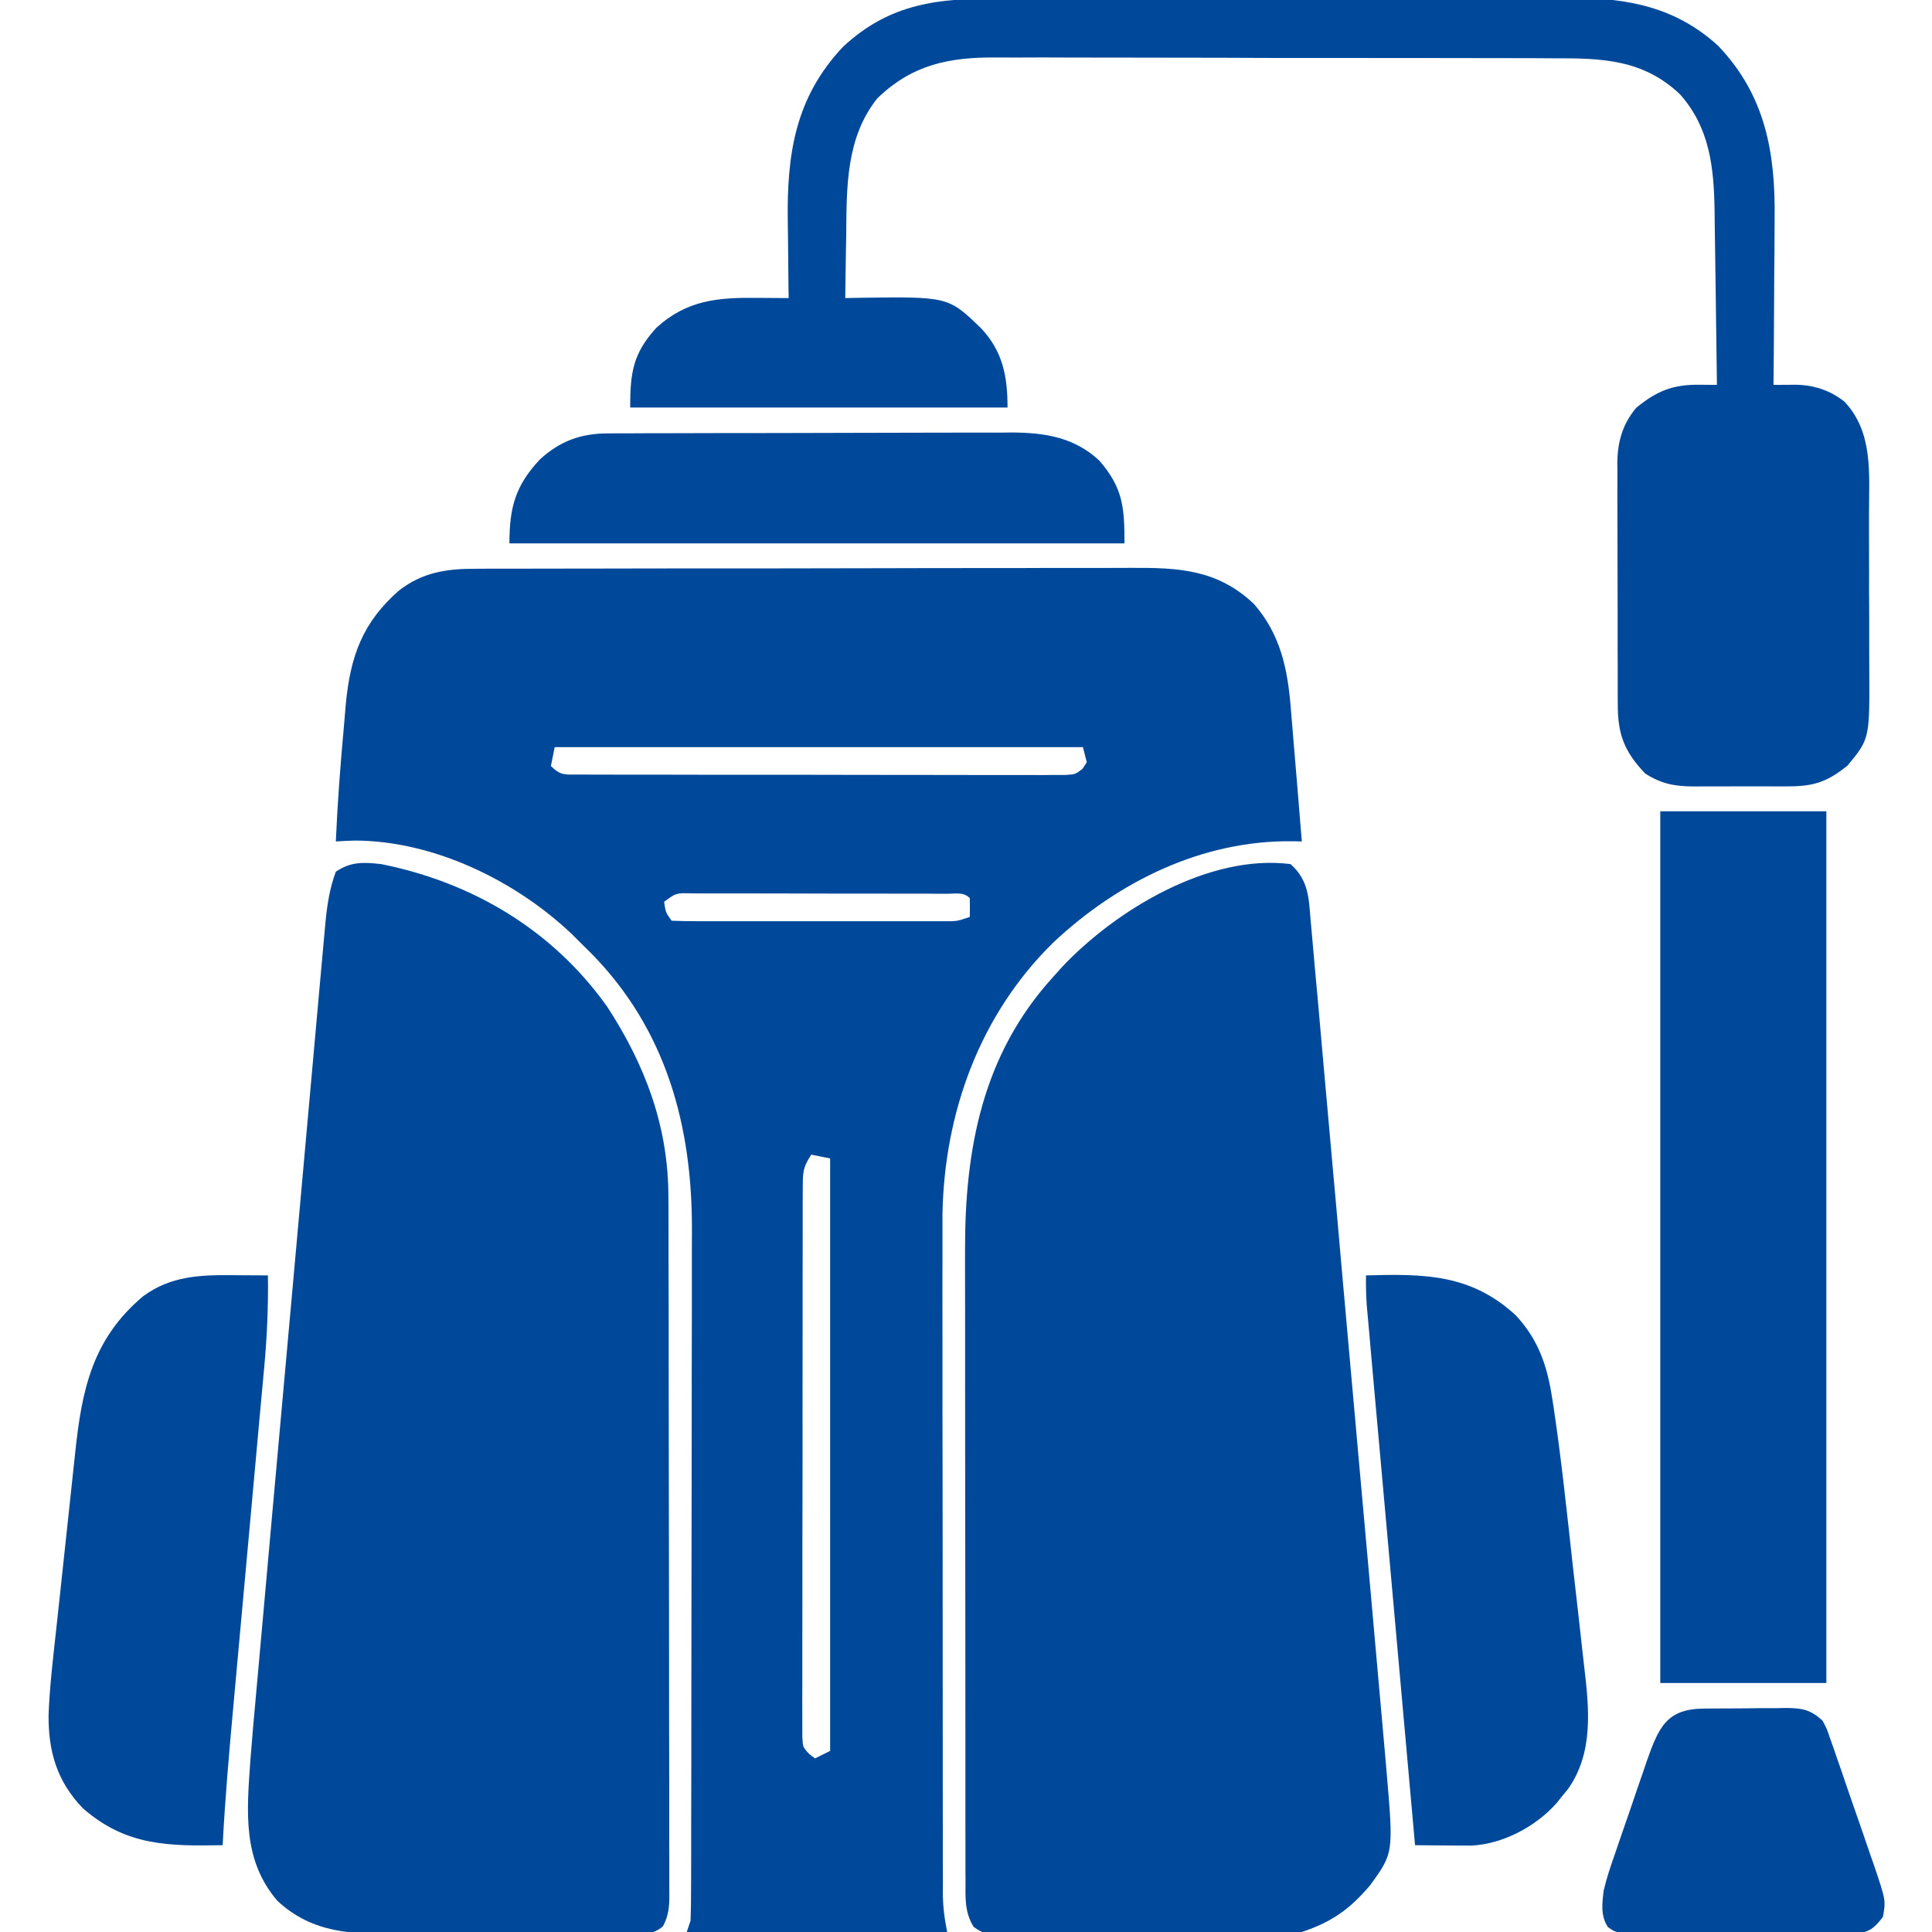
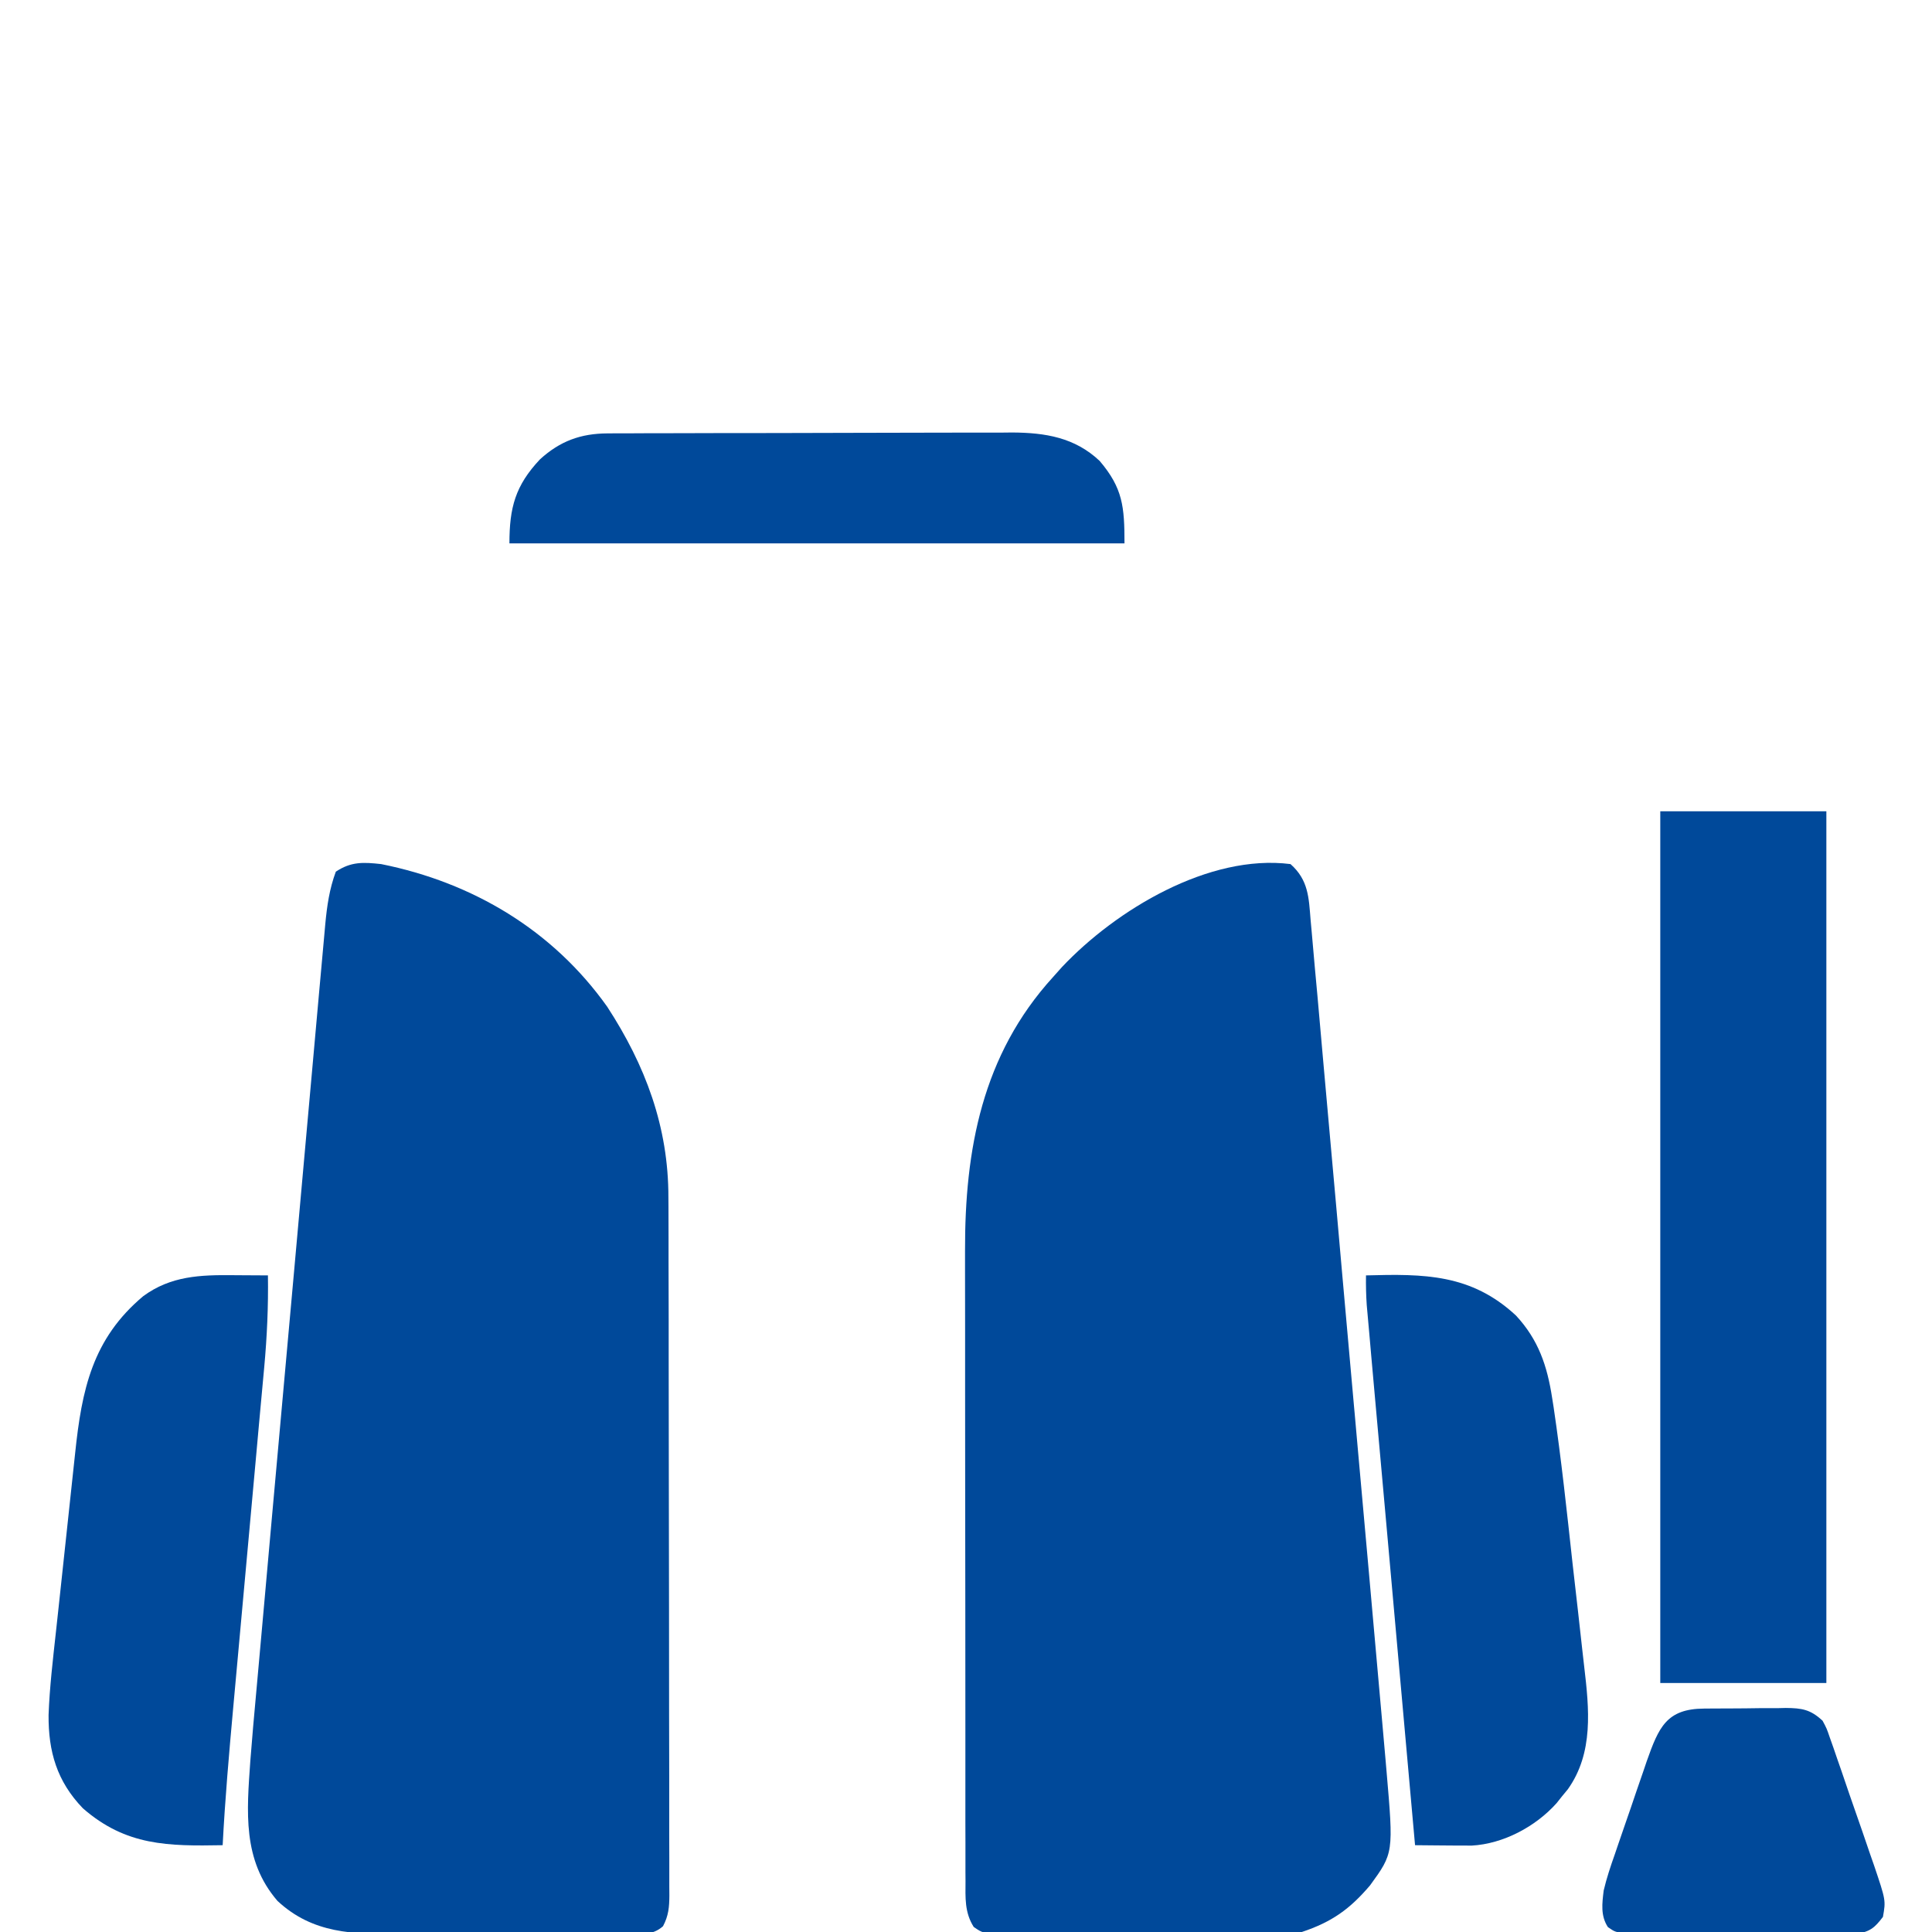
<svg xmlns="http://www.w3.org/2000/svg" width="28" height="28" viewBox="0 0 28 28" fill="none">
  <g clip-path="url(#clip0_173_3215)">
-     <path d="M6.907 8.243C6.951 8.243 6.995 8.243 7.04 8.242C7.188 8.242 7.335 8.242 7.482 8.242C7.588 8.242 7.694 8.241 7.799 8.241C8.086 8.24 8.373 8.24 8.66 8.24C8.84 8.239 9.019 8.239 9.199 8.239C9.825 8.238 10.452 8.237 11.078 8.238C11.662 8.238 12.245 8.236 12.828 8.235C13.329 8.233 13.831 8.233 14.332 8.233C14.631 8.233 14.931 8.233 15.23 8.231C15.511 8.23 15.793 8.23 16.074 8.231C16.177 8.231 16.28 8.231 16.383 8.23C17.076 8.226 17.639 8.25 18.17 8.75C18.557 9.19 18.662 9.695 18.707 10.262C18.714 10.345 18.714 10.345 18.721 10.43C18.736 10.606 18.75 10.782 18.765 10.958C18.775 11.078 18.785 11.197 18.795 11.317C18.819 11.61 18.843 11.903 18.867 12.195C18.825 12.194 18.782 12.193 18.739 12.192C17.428 12.174 16.21 12.773 15.266 13.659C14.201 14.702 13.687 16.122 13.659 17.593C13.658 17.822 13.658 18.051 13.659 18.279C13.659 18.382 13.658 18.485 13.658 18.589C13.658 18.866 13.658 19.143 13.659 19.421C13.659 19.712 13.659 20.003 13.659 20.295C13.659 20.783 13.66 21.271 13.661 21.759C13.662 22.324 13.662 22.888 13.662 23.453C13.662 24.055 13.662 24.657 13.663 25.259C13.663 25.432 13.663 25.605 13.663 25.778C13.663 26.05 13.663 26.322 13.664 26.593C13.664 26.693 13.664 26.793 13.664 26.893C13.664 27.029 13.664 27.165 13.665 27.301C13.664 27.36 13.664 27.36 13.664 27.42C13.665 27.625 13.686 27.796 13.727 28C12.481 28 11.236 28 9.953 28C9.971 27.946 9.989 27.892 10.008 27.836C10.013 27.692 10.016 27.55 10.015 27.407C10.016 27.363 10.016 27.319 10.016 27.273C10.017 27.124 10.017 26.976 10.017 26.827C10.017 26.721 10.017 26.614 10.017 26.508C10.018 26.219 10.018 25.929 10.019 25.64C10.019 25.458 10.019 25.277 10.019 25.096C10.02 24.529 10.021 23.962 10.021 23.395C10.021 22.741 10.022 22.087 10.024 21.434C10.025 20.928 10.025 20.422 10.025 19.917C10.025 19.615 10.026 19.313 10.027 19.012C10.028 18.727 10.028 18.443 10.027 18.158C10.027 18.054 10.028 17.951 10.028 17.847C10.036 16.327 9.659 14.927 8.572 13.82C8.522 13.771 8.473 13.722 8.422 13.672C8.377 13.627 8.333 13.583 8.287 13.537C7.47 12.762 6.285 12.184 5.141 12.182C5.049 12.185 4.958 12.189 4.867 12.195C4.891 11.639 4.933 11.085 4.984 10.53C4.993 10.424 5.002 10.316 5.011 10.21C5.077 9.514 5.252 9.021 5.784 8.557C6.128 8.291 6.48 8.241 6.907 8.243ZM8.039 10.828C8.021 10.918 8.003 11.009 7.984 11.102C8.128 11.245 8.19 11.225 8.39 11.225C8.453 11.226 8.516 11.226 8.581 11.226C8.65 11.226 8.72 11.226 8.791 11.226C8.865 11.226 8.938 11.226 9.012 11.227C9.212 11.228 9.412 11.228 9.612 11.227C9.779 11.227 9.946 11.228 10.113 11.228C10.507 11.229 10.9 11.229 11.294 11.228C11.7 11.228 12.107 11.229 12.513 11.23C12.862 11.231 13.211 11.231 13.559 11.231C13.768 11.231 13.976 11.231 14.184 11.232C14.38 11.232 14.576 11.232 14.772 11.232C14.879 11.231 14.985 11.232 15.091 11.233C15.154 11.232 15.217 11.232 15.283 11.231C15.338 11.231 15.392 11.231 15.449 11.231C15.587 11.221 15.587 11.221 15.69 11.141C15.71 11.11 15.73 11.079 15.75 11.047C15.732 10.975 15.714 10.902 15.695 10.828C13.169 10.828 10.642 10.828 8.039 10.828ZM9.625 13.07C9.647 13.223 9.647 13.223 9.734 13.344C9.865 13.349 9.995 13.351 10.125 13.351C10.166 13.351 10.207 13.351 10.249 13.351C10.385 13.351 10.521 13.351 10.657 13.351C10.751 13.351 10.845 13.351 10.939 13.351C11.137 13.351 11.334 13.351 11.532 13.351C11.785 13.351 12.039 13.351 12.292 13.351C12.486 13.351 12.681 13.351 12.875 13.351C12.969 13.351 13.062 13.351 13.156 13.351C13.286 13.351 13.417 13.351 13.547 13.351C13.586 13.351 13.625 13.351 13.665 13.351C13.867 13.353 13.867 13.353 14.055 13.289C14.057 13.198 14.057 13.107 14.055 13.016C13.962 12.923 13.847 12.954 13.724 12.953C13.684 12.953 13.645 12.953 13.604 12.953C13.542 12.953 13.542 12.953 13.478 12.952C13.341 12.952 13.203 12.952 13.065 12.952C12.97 12.952 12.875 12.951 12.78 12.951C12.579 12.951 12.379 12.951 12.179 12.951C11.923 12.951 11.666 12.95 11.409 12.949C11.212 12.948 11.015 12.948 10.818 12.948C10.724 12.948 10.629 12.948 10.534 12.948C10.402 12.947 10.27 12.947 10.137 12.948C10.098 12.947 10.059 12.947 10.018 12.947C9.797 12.942 9.797 12.942 9.625 13.07ZM11.758 16.734C11.629 16.928 11.635 17.008 11.634 17.237C11.634 17.308 11.633 17.378 11.633 17.451C11.633 17.53 11.633 17.609 11.633 17.688C11.633 17.77 11.633 17.853 11.633 17.936C11.632 18.161 11.632 18.386 11.632 18.61C11.632 18.798 11.632 18.985 11.632 19.173C11.631 19.615 11.631 20.058 11.631 20.5C11.632 20.957 11.631 21.413 11.63 21.87C11.629 22.262 11.628 22.654 11.629 23.046C11.629 23.28 11.629 23.514 11.628 23.748C11.627 23.968 11.627 24.189 11.628 24.409C11.628 24.49 11.628 24.57 11.627 24.651C11.627 24.762 11.627 24.872 11.628 24.982C11.628 25.044 11.628 25.105 11.628 25.169C11.635 25.322 11.635 25.322 11.732 25.424C11.758 25.444 11.785 25.464 11.812 25.484C11.921 25.43 11.921 25.43 12.031 25.375C12.031 22.542 12.031 19.708 12.031 16.789C11.941 16.771 11.851 16.753 11.758 16.734Z" fill="#00499A" />
    <path d="M18.703 12.523C18.962 12.753 18.968 13.005 18.994 13.33C19.001 13.411 19.001 13.411 19.009 13.494C19.026 13.675 19.042 13.857 19.057 14.038C19.069 14.168 19.081 14.298 19.093 14.428C19.122 14.745 19.15 15.061 19.177 15.378C19.209 15.747 19.243 16.116 19.276 16.485C19.336 17.144 19.394 17.803 19.452 18.462C19.509 19.101 19.565 19.739 19.623 20.378C19.626 20.417 19.63 20.456 19.634 20.497C19.648 20.655 19.662 20.813 19.676 20.971C19.731 21.58 19.786 22.19 19.84 22.799C19.856 22.983 19.873 23.167 19.889 23.351C19.927 23.77 19.964 24.189 20.001 24.609C20.012 24.736 20.023 24.863 20.035 24.99C20.05 25.163 20.066 25.337 20.081 25.511C20.085 25.561 20.09 25.61 20.094 25.662C20.197 26.855 20.197 26.855 19.856 27.324C19.561 27.671 19.299 27.856 18.867 28C18.719 28.006 18.572 28.009 18.424 28.009C18.379 28.009 18.334 28.009 18.288 28.01C18.139 28.01 17.989 28.011 17.84 28.011C17.736 28.011 17.633 28.012 17.529 28.012C17.312 28.013 17.095 28.013 16.878 28.013C16.599 28.013 16.32 28.015 16.042 28.016C15.828 28.017 15.614 28.018 15.4 28.018C15.297 28.018 15.195 28.018 15.092 28.019C14.948 28.02 14.805 28.02 14.661 28.02C14.619 28.02 14.576 28.02 14.532 28.021C14.246 28.019 14.246 28.019 14.112 27.927C13.978 27.715 13.992 27.502 13.993 27.261C13.992 27.219 13.992 27.177 13.992 27.133C13.992 26.991 13.992 26.849 13.992 26.707C13.992 26.606 13.992 26.504 13.991 26.403C13.991 26.126 13.991 25.85 13.991 25.573C13.991 25.4 13.991 25.227 13.991 25.054C13.99 24.45 13.99 23.846 13.99 23.242C13.99 22.68 13.989 22.118 13.988 21.556C13.988 21.073 13.987 20.59 13.987 20.107C13.987 19.819 13.987 19.531 13.987 19.243C13.986 18.971 13.986 18.699 13.986 18.428C13.987 18.329 13.986 18.23 13.986 18.13C13.982 16.658 14.236 15.288 15.258 14.164C15.302 14.115 15.346 14.065 15.392 14.014C16.175 13.185 17.521 12.373 18.703 12.523Z" fill="#00499A" />
    <path d="M5.524 12.523C6.851 12.789 8.012 13.481 8.8 14.59C9.352 15.438 9.689 16.33 9.687 17.356C9.688 17.401 9.688 17.445 9.688 17.491C9.688 17.64 9.689 17.789 9.689 17.937C9.689 18.044 9.689 18.151 9.689 18.258C9.69 18.548 9.69 18.838 9.691 19.128C9.691 19.309 9.691 19.49 9.691 19.671C9.692 20.237 9.693 20.803 9.693 21.37C9.693 22.024 9.694 22.678 9.696 23.332C9.697 23.837 9.697 24.343 9.697 24.848C9.697 25.15 9.698 25.452 9.699 25.754C9.7 26.038 9.7 26.322 9.699 26.606C9.699 26.71 9.7 26.814 9.7 26.918C9.701 27.06 9.7 27.202 9.7 27.344C9.701 27.407 9.701 27.407 9.701 27.47C9.7 27.641 9.689 27.764 9.609 27.916C9.455 28.055 9.275 28.03 9.079 28.028C9.012 28.029 9.012 28.029 8.944 28.029C8.797 28.03 8.649 28.03 8.502 28.029C8.399 28.029 8.297 28.029 8.194 28.03C7.978 28.03 7.763 28.029 7.547 28.029C7.272 28.027 6.997 28.028 6.722 28.029C6.51 28.03 6.297 28.03 6.085 28.029C5.984 28.029 5.882 28.029 5.781 28.03C5.12 28.032 4.534 28.026 4.022 27.55C3.51 26.957 3.577 26.253 3.628 25.519C3.653 25.19 3.683 24.861 3.713 24.532C3.724 24.407 3.735 24.281 3.747 24.155C3.777 23.817 3.807 23.479 3.838 23.141C3.87 22.786 3.902 22.432 3.933 22.077C3.99 21.444 4.047 20.811 4.104 20.178C4.156 19.605 4.208 19.031 4.259 18.458C4.325 17.719 4.391 16.98 4.458 16.241C4.483 15.959 4.509 15.678 4.534 15.396C4.563 15.065 4.593 14.734 4.623 14.402C4.634 14.281 4.645 14.16 4.656 14.038C4.671 13.872 4.686 13.707 4.701 13.541C4.705 13.493 4.709 13.445 4.714 13.395C4.739 13.129 4.774 12.884 4.867 12.633C5.089 12.485 5.267 12.495 5.524 12.523Z" fill="#00499A" />
-     <path d="M14.489 -0.022C14.588 -0.022 14.687 -0.023 14.785 -0.023C15.052 -0.024 15.319 -0.024 15.586 -0.024C15.81 -0.024 16.033 -0.024 16.257 -0.024C16.784 -0.025 17.311 -0.025 17.839 -0.024C18.381 -0.024 18.924 -0.025 19.467 -0.026C19.934 -0.027 20.402 -0.028 20.869 -0.027C21.147 -0.027 21.426 -0.027 21.704 -0.028C21.966 -0.029 22.229 -0.029 22.491 -0.028C22.586 -0.028 22.682 -0.028 22.778 -0.028C23.585 -0.033 24.294 0.104 24.907 0.67C25.586 1.386 25.732 2.212 25.719 3.175C25.719 3.244 25.719 3.314 25.718 3.385C25.718 3.566 25.716 3.748 25.714 3.929C25.713 4.115 25.712 4.302 25.711 4.488C25.709 4.851 25.707 5.215 25.703 5.578C25.812 5.577 25.922 5.577 26.031 5.576C26.293 5.581 26.529 5.659 26.733 5.823C27.151 6.268 27.087 6.865 27.087 7.437C27.087 7.523 27.087 7.608 27.087 7.693C27.088 7.871 27.088 8.049 27.088 8.227C27.087 8.455 27.088 8.682 27.09 8.909C27.09 9.085 27.09 9.261 27.09 9.436C27.09 9.52 27.09 9.604 27.091 9.688C27.097 10.707 27.097 10.707 26.776 11.095C26.462 11.349 26.262 11.4 25.866 11.397C25.795 11.397 25.795 11.397 25.722 11.397C25.622 11.397 25.522 11.397 25.422 11.396C25.27 11.396 25.117 11.396 24.965 11.397C24.868 11.397 24.77 11.397 24.673 11.397C24.628 11.397 24.582 11.398 24.536 11.398C24.265 11.395 24.078 11.36 23.844 11.211C23.536 10.889 23.444 10.637 23.446 10.198C23.445 10.137 23.445 10.137 23.445 10.075C23.444 9.942 23.444 9.808 23.445 9.675C23.444 9.582 23.444 9.489 23.444 9.396C23.443 9.201 23.443 9.006 23.444 8.811C23.444 8.561 23.443 8.312 23.442 8.063C23.441 7.871 23.441 7.678 23.441 7.486C23.441 7.394 23.441 7.302 23.44 7.21C23.44 7.082 23.44 6.953 23.441 6.824C23.44 6.787 23.44 6.749 23.439 6.71C23.443 6.404 23.514 6.148 23.713 5.91C24.008 5.67 24.235 5.573 24.62 5.576C24.694 5.576 24.694 5.576 24.769 5.577C24.807 5.577 24.844 5.578 24.883 5.578C24.878 5.152 24.872 4.726 24.866 4.3C24.863 4.155 24.861 4.01 24.86 3.865C24.857 3.657 24.854 3.448 24.851 3.239C24.85 3.143 24.85 3.143 24.849 3.045C24.838 2.419 24.778 1.852 24.349 1.368C23.81 0.856 23.21 0.843 22.506 0.845C22.41 0.844 22.314 0.844 22.218 0.843C21.958 0.842 21.699 0.842 21.439 0.842C21.222 0.842 21.005 0.842 20.788 0.841C20.275 0.84 19.763 0.84 19.25 0.84C18.723 0.841 18.195 0.84 17.667 0.837C17.213 0.836 16.759 0.835 16.305 0.835C16.034 0.835 15.764 0.835 15.493 0.834C15.238 0.832 14.983 0.832 14.729 0.834C14.636 0.834 14.543 0.834 14.45 0.833C13.764 0.827 13.226 0.931 12.715 1.425C12.259 1.995 12.27 2.714 12.264 3.408C12.262 3.497 12.261 3.586 12.259 3.675C12.255 3.89 12.252 4.105 12.25 4.32C12.347 4.318 12.347 4.318 12.446 4.316C13.743 4.298 13.743 4.298 14.219 4.758C14.534 5.094 14.602 5.455 14.602 5.906C12.797 5.906 10.992 5.906 9.133 5.906C9.133 5.4 9.173 5.122 9.512 4.751C9.956 4.346 10.407 4.31 10.989 4.317C11.031 4.317 11.074 4.317 11.118 4.318C11.222 4.318 11.326 4.319 11.43 4.32C11.429 4.262 11.428 4.205 11.427 4.145C11.424 3.927 11.422 3.71 11.421 3.492C11.42 3.398 11.419 3.305 11.417 3.211C11.403 2.234 11.523 1.411 12.222 0.674C12.903 0.044 13.602 -0.025 14.489 -0.022Z" fill="#00499A" />
    <path d="M24.062 11.758C24.857 11.758 25.651 11.758 26.469 11.758C26.469 15.927 26.469 20.096 26.469 24.391C25.675 24.391 24.881 24.391 24.062 24.391C24.062 20.222 24.062 16.053 24.062 11.758Z" fill="#00499A" />
    <path d="M3.38 18.481C3.429 18.481 3.477 18.481 3.527 18.482C3.646 18.482 3.764 18.483 3.883 18.484C3.89 18.933 3.87 19.372 3.829 19.819C3.82 19.915 3.82 19.915 3.811 20.014C3.792 20.224 3.773 20.435 3.753 20.645C3.74 20.793 3.726 20.941 3.713 21.089C3.682 21.437 3.65 21.786 3.618 22.134C3.561 22.757 3.505 23.379 3.448 24.002C3.425 24.254 3.402 24.507 3.379 24.759C3.319 25.42 3.261 26.08 3.227 26.742C2.438 26.756 1.827 26.754 1.201 26.207C0.825 25.817 0.7 25.385 0.704 24.855C0.719 24.451 0.767 24.049 0.811 23.647C0.822 23.549 0.832 23.451 0.843 23.353C0.865 23.148 0.887 22.944 0.909 22.739C0.938 22.478 0.965 22.217 0.993 21.956C1.014 21.754 1.036 21.552 1.058 21.349C1.069 21.253 1.079 21.157 1.089 21.061C1.185 20.141 1.339 19.402 2.077 18.784C2.477 18.491 2.903 18.476 3.38 18.481Z" fill="#00499A" />
    <path d="M19.797 18.484C20.638 18.461 21.32 18.461 21.971 19.066C22.296 19.417 22.423 19.793 22.495 20.261C22.502 20.305 22.509 20.348 22.516 20.393C22.628 21.147 22.708 21.905 22.791 22.662C22.817 22.893 22.843 23.124 22.87 23.355C22.89 23.535 22.91 23.715 22.93 23.895C22.939 23.98 22.949 24.065 22.959 24.15C23.031 24.762 23.099 25.404 22.721 25.933C22.681 25.981 22.681 25.981 22.64 26.031C22.613 26.065 22.587 26.099 22.559 26.133C22.256 26.472 21.788 26.723 21.327 26.748C21.289 26.748 21.252 26.748 21.213 26.747C21.171 26.747 21.13 26.747 21.088 26.747C21.045 26.747 21.003 26.746 20.959 26.746C20.916 26.745 20.872 26.745 20.828 26.745C20.721 26.744 20.614 26.743 20.508 26.742C20.415 25.706 20.322 24.67 20.23 23.633C20.187 23.152 20.144 22.671 20.101 22.19C20.063 21.77 20.025 21.351 19.988 20.932C19.968 20.709 19.948 20.488 19.928 20.265C19.91 20.056 19.891 19.847 19.872 19.638C19.866 19.562 19.859 19.485 19.852 19.408C19.842 19.303 19.833 19.199 19.824 19.094C19.819 19.035 19.813 18.977 19.808 18.916C19.798 18.771 19.795 18.629 19.797 18.484Z" fill="#00499A" />
    <path d="M8.805 6.281C8.861 6.281 8.916 6.281 8.973 6.28C9.033 6.28 9.094 6.28 9.156 6.28C9.219 6.28 9.283 6.28 9.349 6.279C9.56 6.279 9.772 6.278 9.983 6.278C10.056 6.278 10.129 6.278 10.202 6.277C10.544 6.277 10.887 6.276 11.23 6.276C11.624 6.276 12.019 6.275 12.414 6.273C12.72 6.272 13.025 6.271 13.331 6.271C13.513 6.271 13.695 6.271 13.878 6.27C14.081 6.269 14.285 6.269 14.489 6.27C14.548 6.269 14.608 6.269 14.67 6.268C15.15 6.271 15.577 6.34 15.937 6.68C16.273 7.075 16.297 7.343 16.297 7.875C13.355 7.875 10.414 7.875 7.383 7.875C7.383 7.357 7.468 7.037 7.826 6.657C8.117 6.392 8.416 6.283 8.805 6.281Z" fill="#00499A" />
    <path d="M24.698 24.762C24.76 24.762 24.76 24.762 24.824 24.761C24.913 24.761 25.002 24.761 25.091 24.76C25.227 24.76 25.363 24.758 25.498 24.756C25.584 24.756 25.671 24.756 25.757 24.756C25.818 24.755 25.818 24.755 25.88 24.753C26.117 24.755 26.24 24.776 26.414 24.938C26.474 25.05 26.474 25.05 26.519 25.182C26.545 25.256 26.545 25.256 26.572 25.331C26.59 25.384 26.608 25.438 26.627 25.492C26.646 25.547 26.665 25.602 26.685 25.658C26.725 25.774 26.765 25.89 26.804 26.007C26.865 26.184 26.927 26.361 26.989 26.538C27.028 26.651 27.066 26.764 27.105 26.877C27.124 26.929 27.142 26.982 27.161 27.037C27.331 27.541 27.331 27.541 27.289 27.781C27.169 27.939 27.104 27.994 26.906 28.027C26.81 28.027 26.81 28.027 26.712 28.027C26.676 28.028 26.641 28.028 26.604 28.028C26.487 28.029 26.37 28.028 26.253 28.027C26.172 28.027 26.09 28.027 26.009 28.027C25.838 28.027 25.668 28.027 25.497 28.026C25.279 28.024 25.06 28.024 24.841 28.025C24.673 28.025 24.505 28.025 24.337 28.024C24.257 28.024 24.176 28.024 24.095 28.024C23.983 28.024 23.87 28.023 23.758 28.022C23.694 28.022 23.63 28.021 23.564 28.021C23.406 28 23.406 28 23.303 27.929C23.195 27.764 23.219 27.586 23.242 27.398C23.284 27.22 23.341 27.049 23.402 26.877C23.418 26.828 23.435 26.78 23.452 26.73C23.487 26.628 23.522 26.527 23.557 26.425C23.611 26.271 23.664 26.116 23.716 25.961C23.75 25.862 23.785 25.762 23.819 25.663C23.842 25.594 23.842 25.594 23.866 25.524C24.04 25.032 24.153 24.765 24.698 24.762Z" fill="#00499A" />
  </g>
  <defs>
    <clipPath id="clip0_173_3215">
      <rect width="28" height="28" fill="white" />
    </clipPath>
  </defs>
</svg>